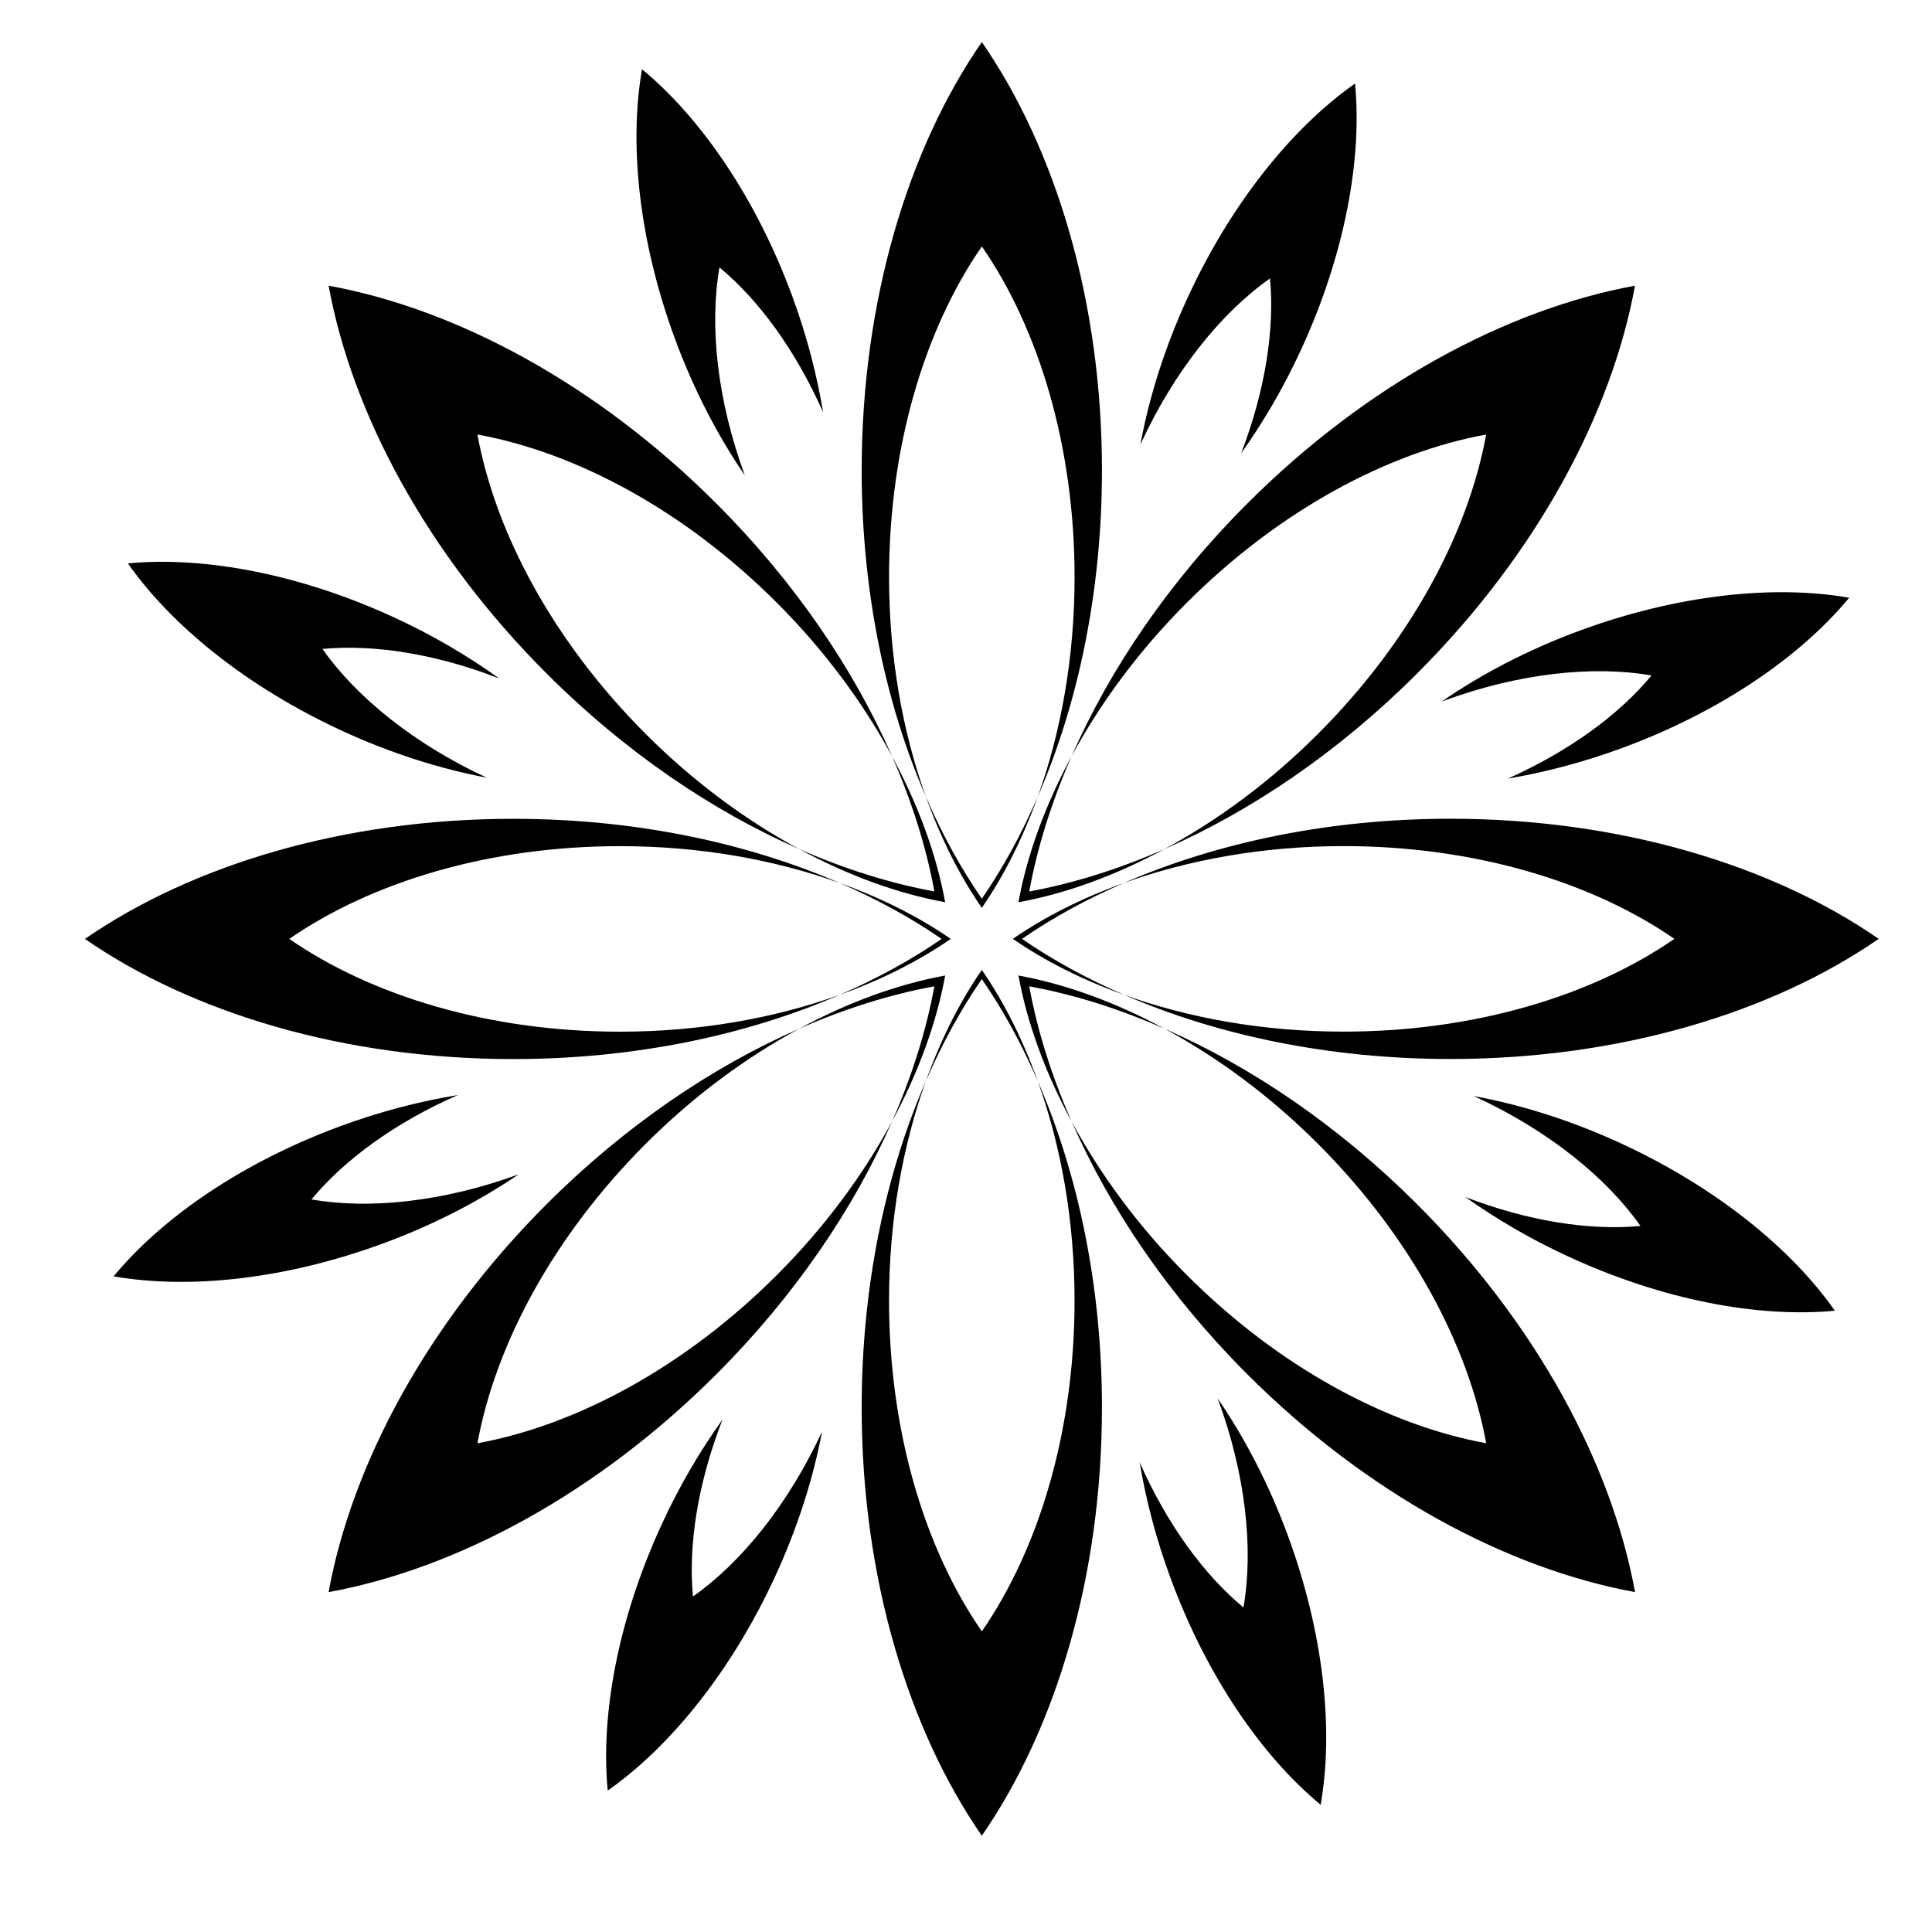
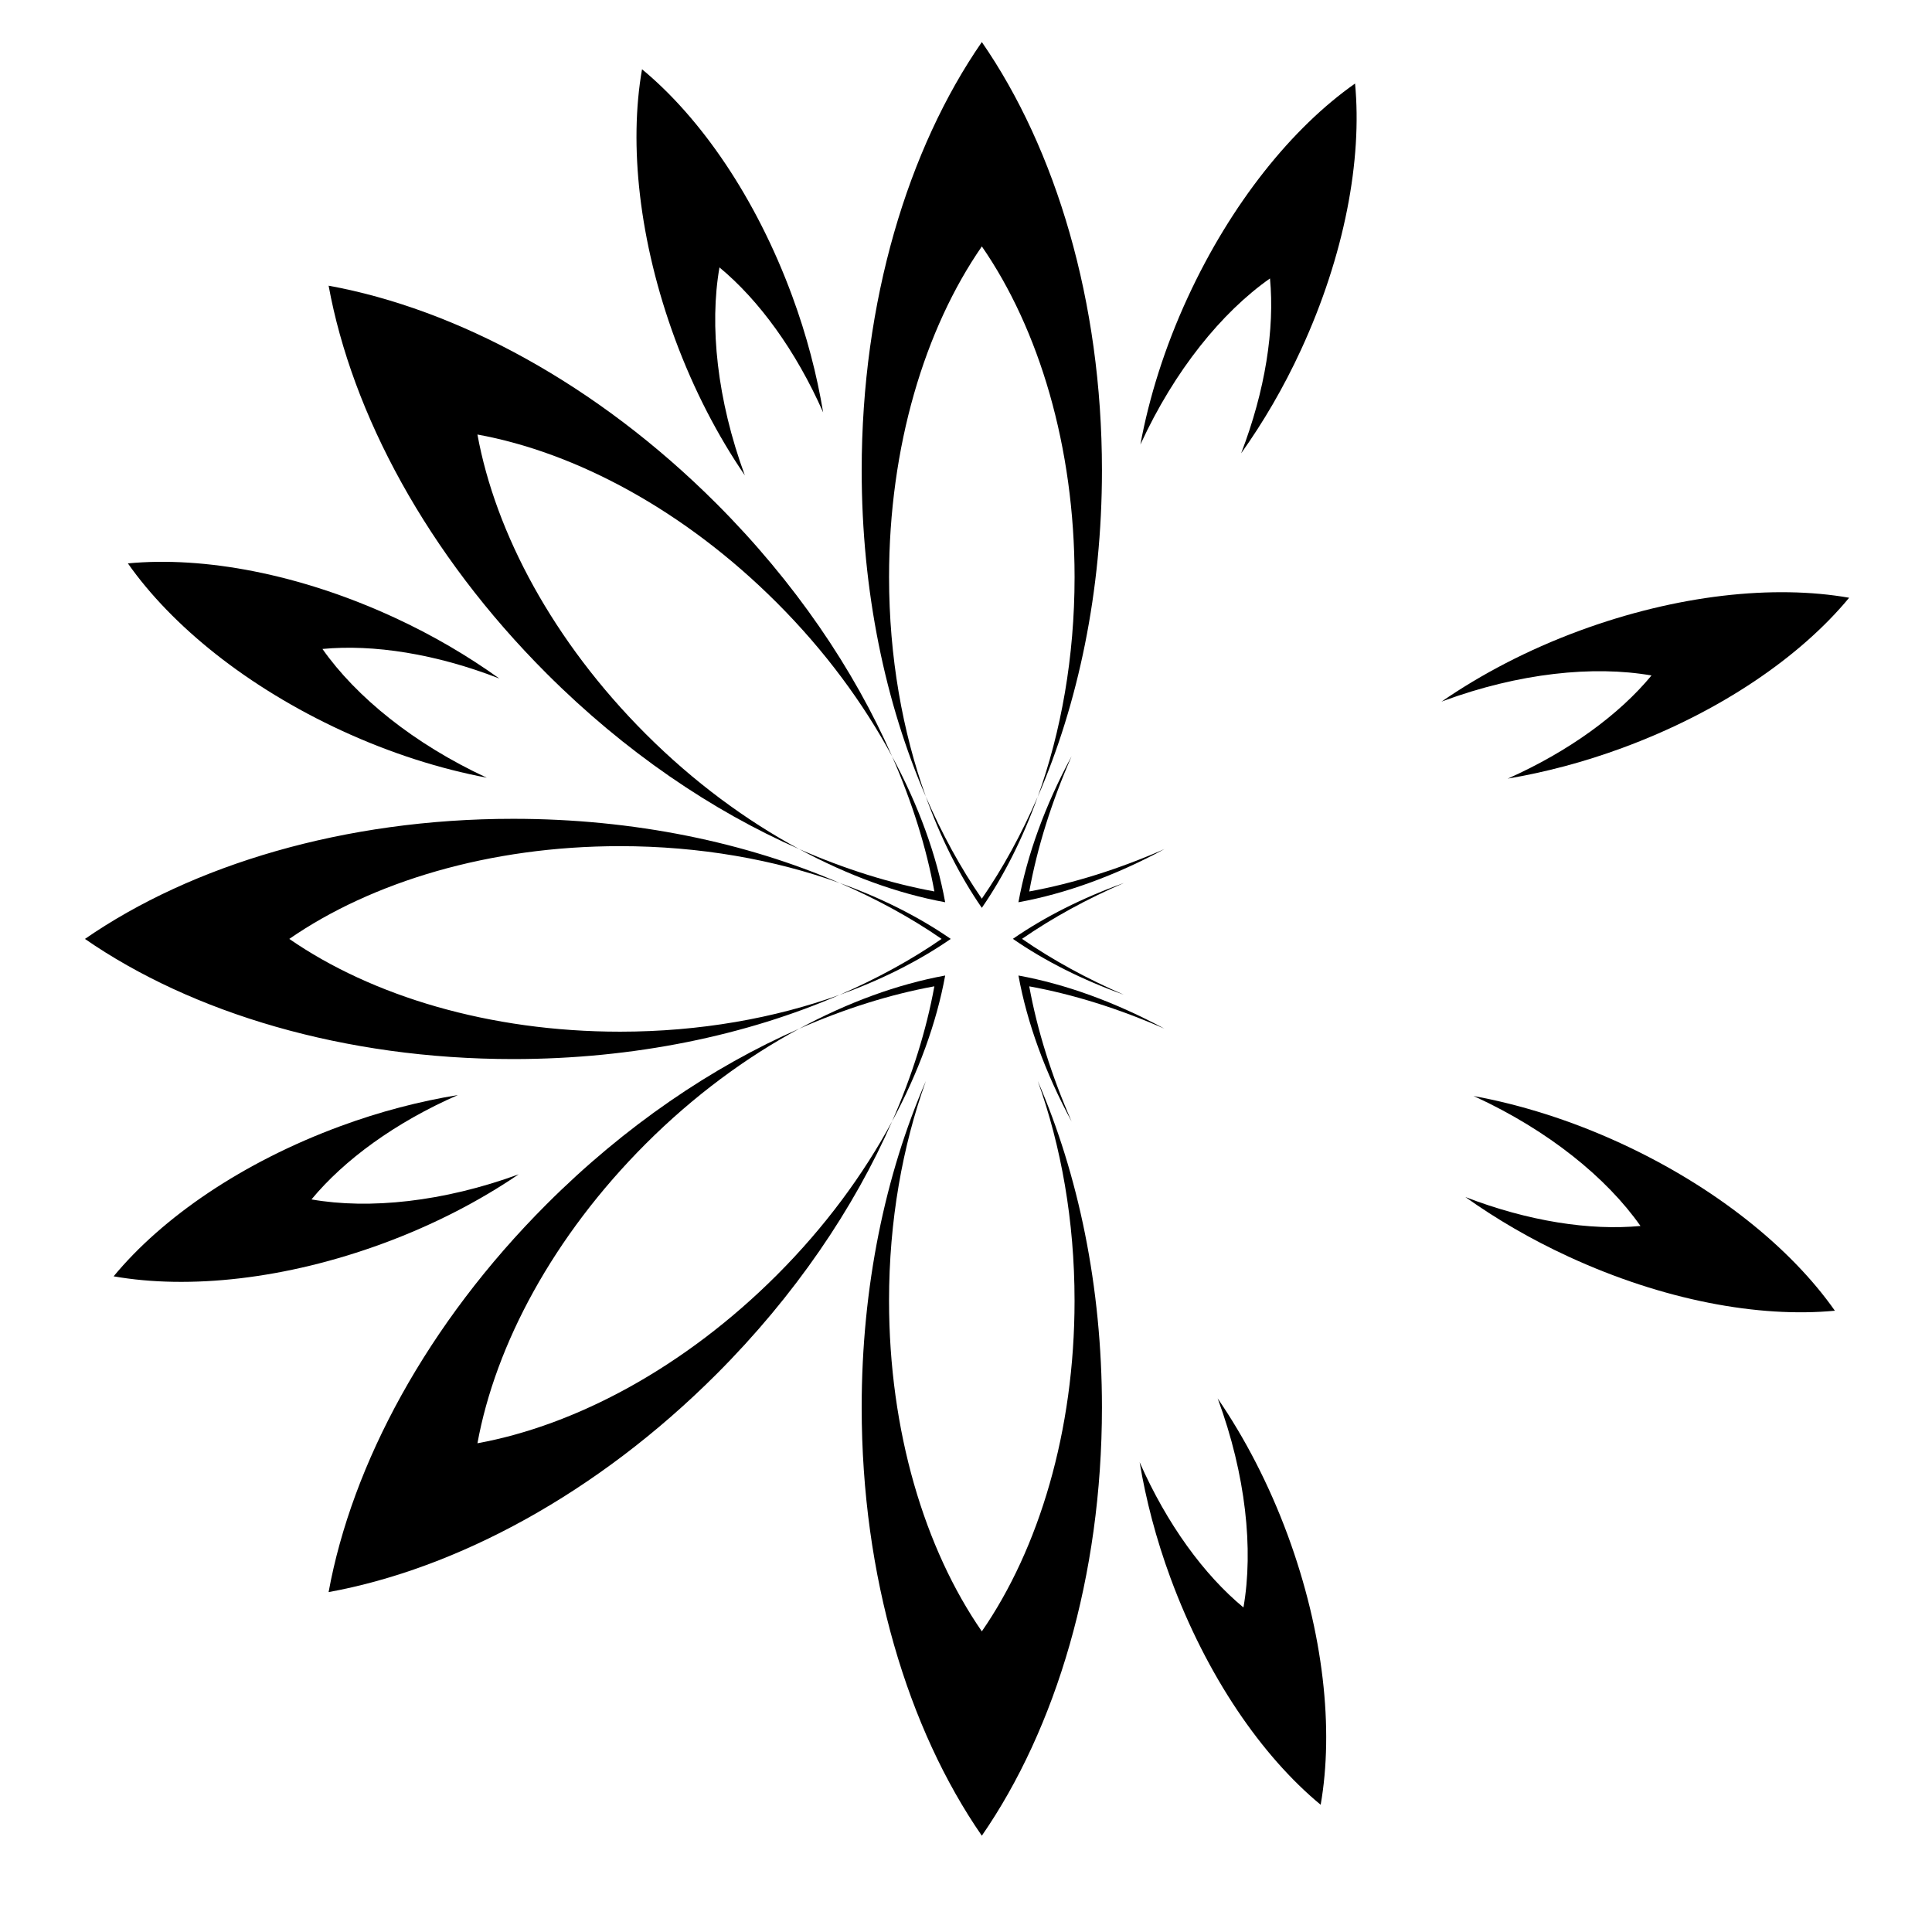
<svg xmlns="http://www.w3.org/2000/svg" fill="#000000" width="800px" height="800px" version="1.1" viewBox="144 144 512 512">
  <g>
    <path d="m379.61 296.95c0-34.602 9.461-65.777 24.59-87.648 15.121 21.875 24.574 53.047 24.574 87.648 0 21.141-3.566 40.977-9.766 58.219 10.73-24.723 17.02-54.473 17.02-86.516 0-44.812-12.254-85.184-31.832-113.51-19.594 28.328-31.84 68.703-31.84 113.51 0 32.027 6.281 61.766 17.008 86.484-6.191-17.234-9.754-37.059-9.754-58.188z" />
    <path d="m428.77 488.68c0 34.605-9.457 65.777-24.574 87.648-15.129-21.875-24.59-53.043-24.59-87.648 0-21.125 3.562-40.945 9.758-58.18-10.727 24.719-17.008 54.445-17.008 86.473 0 44.82 12.254 85.184 31.84 113.51 19.582-28.328 31.832-68.699 31.832-113.51 0-32.039-6.289-61.781-17.012-86.5 6.195 17.242 9.754 37.066 9.754 58.207z" />
    <path d="m366.52 407.64c-17.242 6.195-37.066 9.766-58.207 9.766-34.602 0-65.777-9.457-87.648-24.586 21.875-15.121 53.047-24.582 87.648-24.582 21.137 0 40.965 3.566 58.207 9.766-24.723-10.727-54.461-17.012-86.5-17.012-44.812 0-85.184 12.254-113.51 31.832 28.328 19.594 68.703 31.84 113.51 31.84 32.043-0.004 61.785-6.293 86.5-17.023z" />
-     <path d="m441.86 377.99c17.242-6.191 37.066-9.766 58.207-9.766 34.602 0 65.777 9.461 87.648 24.582-21.875 15.129-53.047 24.586-87.648 24.586-21.137 0-40.965-3.562-58.207-9.766 24.719 10.73 54.461 17.02 86.5 17.02 44.812 0 85.184-12.254 113.51-31.84-28.328-19.582-68.703-31.832-113.51-31.832-32.043 0-61.777 6.289-86.5 17.016z" />
    <path d="m380.41 441.18c-7.586 14.082-17.785 27.973-30.52 40.707-24.465 24.461-53.203 39.816-79.363 44.594 4.777-26.156 20.133-54.895 44.598-79.359 12.723-12.723 26.602-22.918 40.668-30.504-23.023 10.09-46.176 25.754-66.953 46.527-31.684 31.691-51.57 68.902-57.758 102.78 33.887-6.184 71.098-26.066 102.78-57.75 20.789-20.789 36.457-43.953 46.547-66.992z" />
-     <path d="m427.98 344.42c7.594-14.07 17.785-27.945 30.512-40.668 24.461-24.465 53.203-39.816 79.355-44.602-4.766 26.168-20.121 54.898-44.594 79.363-12.723 12.723-26.598 22.918-40.668 30.504 23.027-10.09 46.18-25.754 66.953-46.527 31.691-31.684 51.574-68.895 57.75-102.78-33.875 6.191-71.086 26.07-102.77 57.762-20.773 20.77-36.438 43.914-46.535 66.949z" />
-     <path d="m452.59 416.61c14.066 7.586 27.945 17.781 40.668 30.504 24.465 24.461 39.82 53.203 44.598 79.363-26.156-4.777-54.895-20.133-79.359-44.598-12.723-12.723-22.918-26.602-30.504-40.668 10.09 23.023 25.754 46.176 46.527 66.953 31.691 31.684 68.902 51.57 102.78 57.758-6.184-33.887-26.066-71.098-57.75-102.78-20.777-20.777-43.922-36.441-66.957-46.531z" />
    <path d="m355.79 369.02c-14.062-7.594-27.941-17.785-40.664-30.512-24.465-24.461-39.816-53.203-44.602-79.355 26.168 4.766 54.895 20.121 79.363 44.594 12.73 12.73 22.934 26.625 30.527 40.703-10.098-23.039-25.766-46.203-46.547-66.988-31.684-31.691-68.895-51.574-102.78-57.75 6.191 33.875 26.07 71.086 57.762 102.77 20.77 20.77 43.914 36.441 66.941 46.535z" />
    <path d="m480.56 217.79c1.27 13.371-1.238 29.703-7.648 46.344 5.836-8.191 11.227-17.359 15.852-27.402 11.594-25.129 16.254-50.445 14.34-70.594-16.57 11.633-32.781 31.613-44.375 56.754-6.082 13.195-10.203 26.418-12.52 38.938 0.035-0.074 0.059-0.141 0.098-0.215 8.941-19.41 21.457-34.84 34.254-43.824z" />
-     <path d="m327.64 567.09c-1.289-13.531 1.273-30.078 7.848-46.918-5.934 8.281-11.418 17.566-16.105 27.762-11.594 25.129-16.254 50.445-14.332 70.594 16.57-11.633 32.777-31.613 44.371-56.754 5.992-13.004 10.098-26.035 12.434-38.395-8.957 19.352-21.449 34.742-34.215 43.711z" />
    <path d="m341.39 269.98c-7.367-20.02-9.41-39.742-6.723-55.113 10.398 8.602 20.227 22.008 27.477 38.422-1.664-10.004-4.348-20.402-8.219-30.879-9.574-25.965-24.184-47.16-39.781-60.055-3.492 19.941-0.828 45.535 8.75 71.504 4.996 13.52 11.359 25.691 18.496 36.121z" />
    <path d="m466.68 514.57c0.023 0.074 0.059 0.137 0.086 0.211 7.394 20.051 9.457 39.812 6.762 55.211-10.418-8.609-20.258-22.035-27.512-38.492 1.668 9.965 4.348 20.305 8.195 30.727 9.574 25.965 24.18 47.16 39.781 60.055 3.492-19.941 0.82-45.535-8.75-71.5-5.012-13.555-11.398-25.762-18.562-36.211z" />
    <path d="m234.64 337.67c12.988 5.984 26.008 10.086 38.352 12.426-19.27-8.938-34.598-21.387-43.539-34.117 13.512-1.285 30.043 1.273 46.875 7.836-8.305-5.961-17.617-11.457-27.844-16.172-25.129-11.594-50.453-16.254-70.594-14.34 11.629 16.562 31.613 32.773 56.75 44.367z" />
    <path d="m573.51 446.98c-13.23-6.098-26.484-10.223-39.031-12.535 0.145 0.07 0.301 0.121 0.449 0.191 19.41 8.949 34.84 21.469 43.816 34.258-13.391 1.273-29.734-1.238-46.406-7.664 8.176 5.809 17.32 11.176 27.332 15.785 25.129 11.594 50.445 16.258 70.594 14.34-11.633-16.574-31.613-32.781-56.754-44.375z" />
    <path d="m281.45 455.21c-19.945 7.301-39.59 9.336-54.906 6.648 8.672-10.484 22.203-20.391 38.797-27.66-10.098 1.656-20.59 4.352-31.176 8.262-25.965 9.574-47.16 24.184-60.055 39.781 19.941 3.492 45.535 0.828 71.504-8.75 13.398-4.945 25.473-11.227 35.836-18.281z" />
    <path d="m526 329.95c0.152-0.059 0.301-0.121 0.453-0.18 20.051-7.394 39.812-9.457 55.211-6.762-8.539 10.34-21.836 20.094-38.098 27.332 9.871-1.672 20.105-4.344 30.422-8.152 25.965-9.574 47.16-24.18 60.055-39.781-19.941-3.492-45.535-0.82-71.5 8.75-13.703 5.059-26.016 11.535-36.543 18.793z" />
    <path d="m389.36 355.13c3.949 10.988 8.941 20.938 14.832 29.457 5.879-8.504 10.867-18.453 14.812-29.426-4.277 9.848-9.234 18.93-14.812 27-5.586-8.082-10.555-17.164-14.832-27.031z" />
-     <path d="m419.01 430.48c-3.945-10.984-8.934-20.93-14.816-29.438-5.891 8.516-10.887 18.477-14.832 29.461 4.281-9.863 9.246-18.953 14.832-27.035 5.578 8.07 10.543 17.156 14.816 27.012z" />
    <path d="m366.52 407.64c10.984-3.945 20.93-8.938 29.441-14.82-8.508-5.883-18.461-10.871-29.441-14.816 9.855 4.277 18.938 9.234 27.016 14.816-8.07 5.578-17.156 10.543-27.016 14.82z" />
    <path d="m441.86 377.99c-10.984 3.945-20.93 8.934-29.441 14.816 8.508 5.883 18.461 10.879 29.441 14.82-9.859-4.277-18.941-9.238-27.016-14.82 8.078-5.582 17.16-10.543 27.016-14.816z" />
    <path d="m380.41 441.18c6.996-12.973 11.785-26.113 14.07-38.656-12.555 2.293-25.711 7.082-38.691 14.09 12.09-5.305 24.156-9.098 35.824-11.23-2.121 11.66-5.906 23.711-11.203 35.797z" />
    <path d="m427.98 344.42c-7.004 12.984-11.793 26.133-14.086 38.688 12.555-2.289 25.711-7.078 38.691-14.086-12.09 5.305-24.156 9.094-35.824 11.227 2.125-11.672 5.918-23.738 11.219-35.828z" />
    <path d="m452.59 416.61c-12.988-7.008-26.137-11.801-38.691-14.086 2.293 12.555 7.082 25.711 14.09 38.691-5.305-12.09-9.098-24.156-11.23-35.824 11.68 2.121 23.742 5.914 35.832 11.219z" />
    <path d="m355.79 369.02c12.988 7.004 26.137 11.793 38.691 14.086-2.289-12.543-7.074-25.684-14.066-38.656 5.289 12.082 9.078 24.137 11.203 35.789-11.668-2.129-23.73-5.922-35.828-11.219z" />
  </g>
</svg>